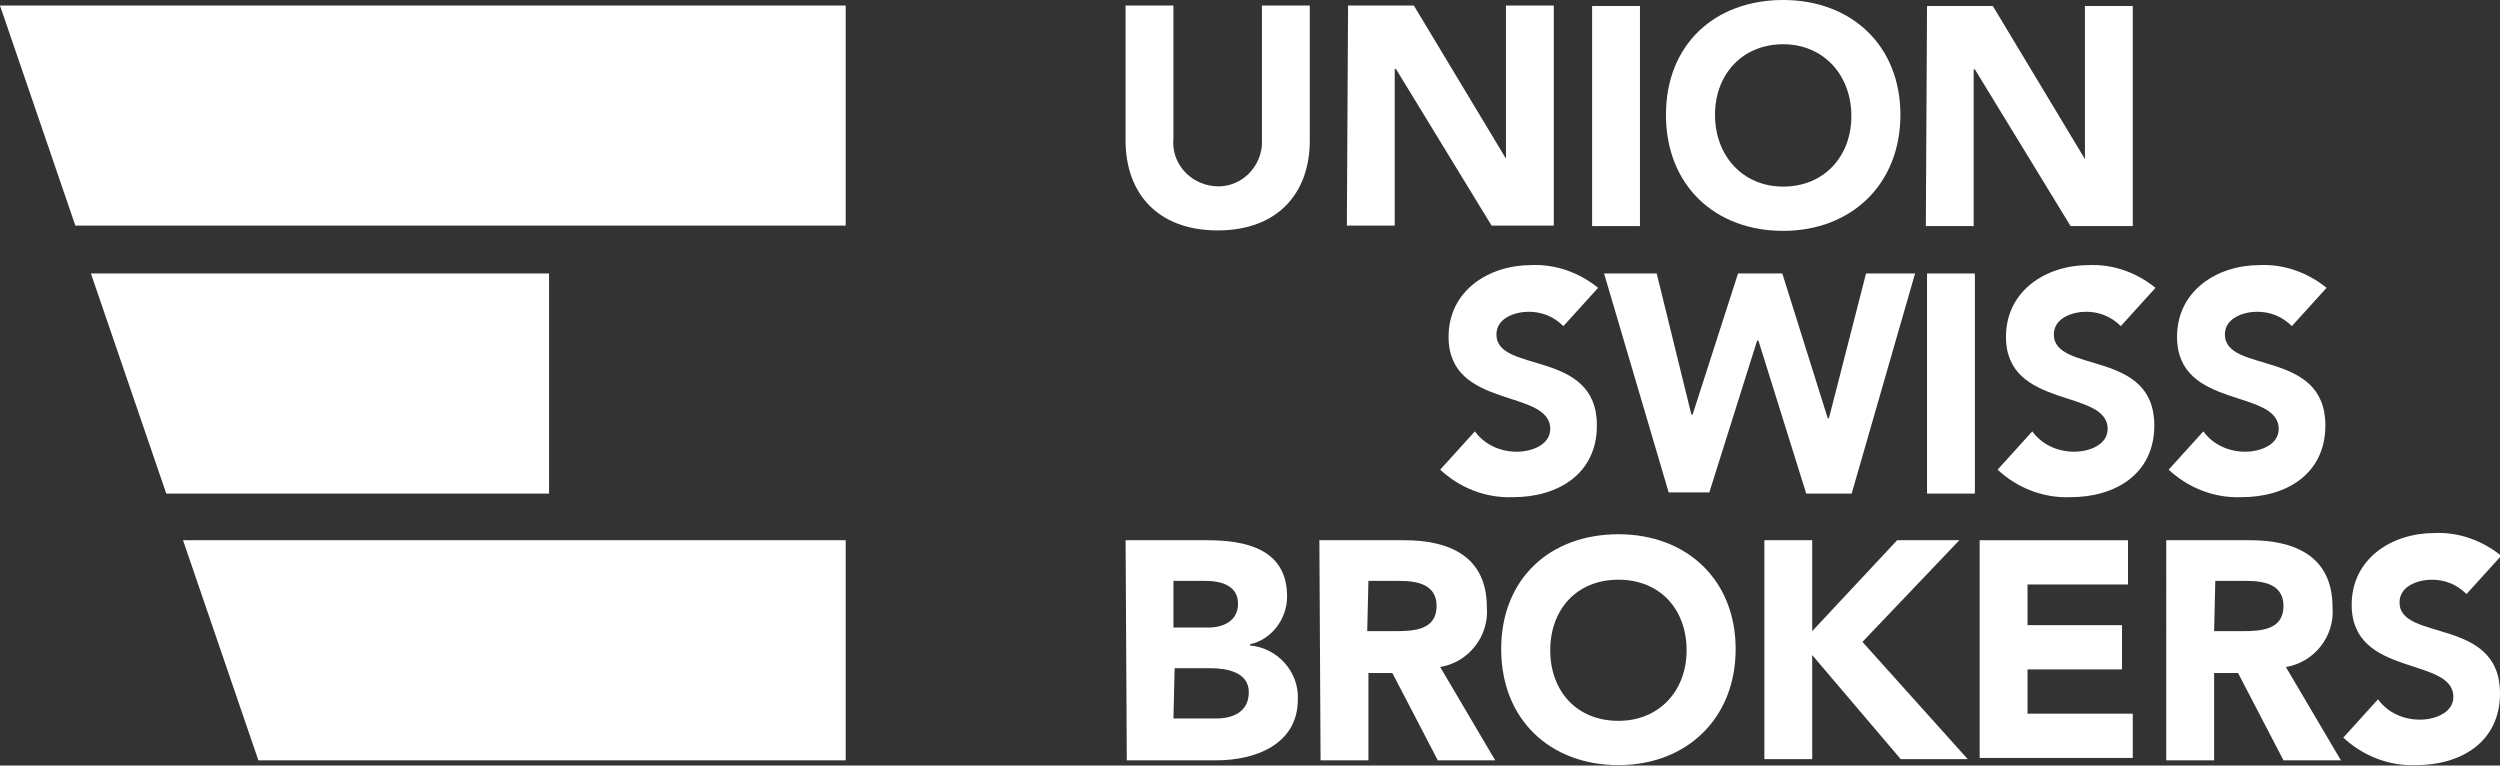
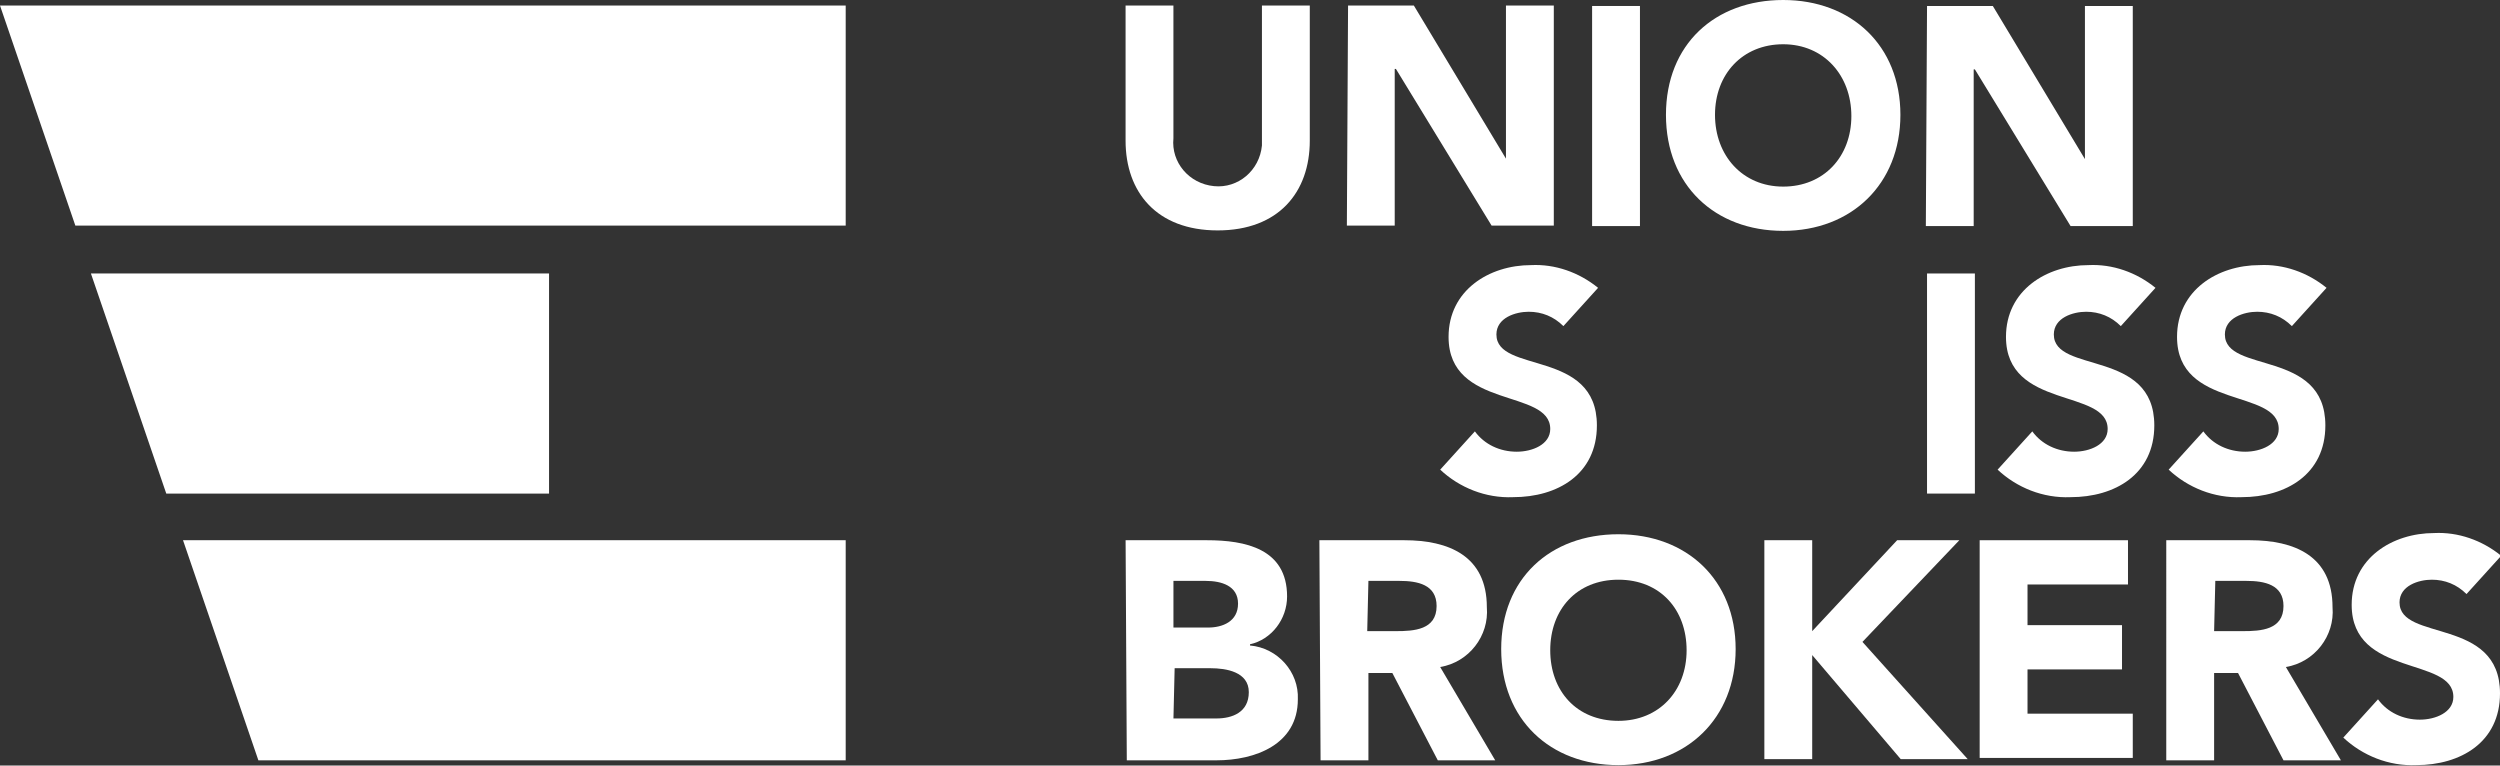
<svg xmlns="http://www.w3.org/2000/svg" version="1.1" x="0px" y="0px" viewBox="0 0 209 64" style="enable-background:new 0 0 209 64;" xml:space="preserve">
  <rect x="0" y="0" width="209" height="64" fill="#333333" stroke="none" />
  <style type="text/css">
	.st0{fill:#ffffff;}
</style>
  <g id="Ebene_1">
</g>
  <g id="Gruppe_3473">
    <g>
      <g id="Gruppe_3375" transform="translate(93.998 0.462)">
        <path id="Pfad_3007" class="st0" d="M15.5,11.3c0,4.3-2.6,7.5-7.7,7.5c-5.1,0-7.7-3.2-7.7-7.5V0h4v11.1c-0.2,2,1.3,3.8,3.4,4     c2,0.2,3.8-1.3,4-3.4c0-0.2,0-0.4,0-0.6V0h4L15.5,11.3z" />
        <path id="Pfad_3008" class="st0" d="M18.7,0h5.5l7.7,12.8h0V0h4v18.4h-5.2L22.7,5.3h-0.1v13.1h-4L18.7,0z" />
      </g>
      <rect id="Rechteck_1182" x="133.1" y="0.5" class="st0" width="4" height="18.4" />
      <g id="Gruppe_3376" transform="translate(139.074)">
        <path id="Pfad_3009" class="st0" d="M10,0c5.7,0,9.8,3.8,9.8,9.6s-4.1,9.7-9.8,9.7s-9.8-3.8-9.8-9.7S4.3,0,10,0 M10,15.6     c3.4,0,5.7-2.5,5.7-5.9S13.4,3.7,10,3.7S4.3,6.2,4.3,9.6S6.6,15.6,10,15.6" />
      </g>
      <path id="Pfad_3010" class="st0" d="M161.1,0.5h5.5l7.7,12.8h0V0.5h4v18.4h-5.2l-8-13.1h-0.1v13.1h-4L161.1,0.5z" />
      <g id="Gruppe_3377" transform="translate(0 0.463)">
        <path id="Pfad_3011" class="st0" d="M130.7,26.8c-0.8-0.8-1.8-1.2-2.9-1.2c-1.1,0-2.7,0.5-2.7,1.9c0,3.3,8.4,1.2,8.4,7.6     c0,4.1-3.3,6-7,6c-2.3,0.1-4.5-0.8-6.1-2.3l2.9-3.2c0.8,1.1,2.1,1.7,3.5,1.7c1.3,0,2.8-0.6,2.8-1.9c0-3.4-8.5-1.6-8.5-7.7     c0-3.9,3.4-6,6.9-6c2-0.1,4,0.6,5.6,1.9L130.7,26.8z" />
-         <path id="Pfad_3012" class="st0" d="M134.1,22.4h4.4l2.9,11.8h0.1l3.8-11.8h3.7l3.8,12.1h0.1l3.1-12.1h4.1l-5.3,18.4H151L147,28     h-0.1l-4,12.7h-3.4L134.1,22.4z" />
        <rect id="Rechteck_1183" x="161.1" y="22.4" class="st0" width="4" height="18.4" />
        <path id="Pfad_3013" class="st0" d="M177.3,26.8c-0.8-0.8-1.8-1.2-2.9-1.2c-1.1,0-2.7,0.5-2.7,1.9c0,3.3,8.4,1.2,8.4,7.6     c0,4.1-3.3,6-7,6c-2.3,0.1-4.5-0.8-6.1-2.3l2.9-3.2c0.8,1.1,2.1,1.7,3.5,1.7c1.3,0,2.8-0.6,2.8-1.9c0-3.4-8.5-1.6-8.5-7.7     c0-3.9,3.4-6,6.9-6c2-0.1,4,0.6,5.6,1.9L177.3,26.8z" />
        <path id="Pfad_3014" class="st0" d="M191.6,26.8c-0.8-0.8-1.8-1.2-2.9-1.2c-1.1,0-2.7,0.5-2.7,1.9c0,3.3,8.4,1.2,8.4,7.6     c0,4.1-3.3,6-7,6c-2.3,0.1-4.5-0.8-6.1-2.3l2.9-3.2c0.8,1.1,2.1,1.7,3.5,1.7c1.3,0,2.8-0.6,2.8-1.9c0-3.4-8.5-1.6-8.5-7.7     c0-3.9,3.4-6,6.9-6c2-0.1,4,0.6,5.6,1.9L191.6,26.8z" />
        <path id="Pfad_3015" class="st0" d="M94.1,44.7h6.8c3.2,0,6.7,0.7,6.7,4.7c0,1.9-1.3,3.6-3.1,4v0.1c2.3,0.2,4.1,2.2,4,4.5     c0,3.8-3.6,5.1-6.8,5.1h-7.5L94.1,44.7z M98.1,52h2.9c1.2,0,2.5-0.5,2.5-2c0-1.5-1.4-1.9-2.7-1.9h-2.7L98.1,52z M98.1,59.6h3.6     c1.3,0,2.7-0.5,2.7-2.2c0-1.7-1.9-2-3.2-2h-3L98.1,59.6z" />
        <path id="Pfad_3016" class="st0" d="M110.3,44.7h7.1c3.7,0,6.9,1.3,6.9,5.6c0.2,2.4-1.5,4.6-3.9,5l4.6,7.8h-4.8l-3.8-7.3h-2v7.3     h-4L110.3,44.7z M114.3,52.3h2.4c1.5,0,3.4-0.1,3.4-2.1c0-1.8-1.6-2.1-3.1-2.1h-2.6L114.3,52.3z" />
        <path id="Pfad_3017" class="st0" d="M135.3,44.2c5.7,0,9.8,3.8,9.8,9.6s-4.1,9.7-9.8,9.7c-5.7,0-9.8-3.8-9.8-9.7     S129.6,44.2,135.3,44.2 M135.3,59.8c3.4,0,5.7-2.5,5.7-5.9c0-3.4-2.2-5.9-5.7-5.9s-5.7,2.5-5.7,5.9     C129.6,57.3,131.8,59.8,135.3,59.8" />
        <path id="Pfad_3018" class="st0" d="M147.5,44.7h4v7.6l7.1-7.6h5.2l-8.1,8.5l8.8,9.8h-5.6l-7.4-8.7v8.7h-4V44.7z" />
        <path id="Pfad_3019" class="st0" d="M165.5,44.7h12.4v3.7h-8.4v3.4h7.9v3.7h-7.9v3.7h8.8v3.7h-12.8V44.7z" />
        <path id="Pfad_3020" class="st0" d="M181.1,44.7h7c3.7,0,6.9,1.3,6.9,5.6c0.2,2.4-1.5,4.6-3.9,5l4.6,7.8h-4.8l-3.8-7.3h-2v7.3h-4     L181.1,44.7z M185.1,52.3h2.4c1.5,0,3.4-0.1,3.4-2.1c0-1.8-1.6-2.1-3.1-2.1h-2.6L185.1,52.3z" />
        <path id="Pfad_3021" class="st0" d="M206.2,49.2c-0.8-0.8-1.8-1.2-2.9-1.2c-1.1,0-2.7,0.5-2.7,1.9c0,3.3,8.4,1.2,8.4,7.6     c0,4.1-3.3,6-7,6c-2.3,0.1-4.5-0.8-6.1-2.3l2.9-3.2c0.8,1.1,2.1,1.7,3.5,1.7c1.3,0,2.8-0.6,2.8-1.9c0-3.4-8.5-1.6-8.5-7.7     c0-3.9,3.4-6,6.9-6c2-0.1,4,0.6,5.6,1.9L206.2,49.2z" />
        <path id="Pfad_3022" class="st0" d="M0,0l6.3,18.4h64.4V0H0z" />
        <path id="Pfad_3023" class="st0" d="M7.6,22.4l6.3,18.4h32V22.4H7.6z" />
        <path id="Pfad_3024" class="st0" d="M15.3,44.7l6.3,18.4h49.1V44.7H15.3z" />
      </g>
    </g>
  </g>
</svg>